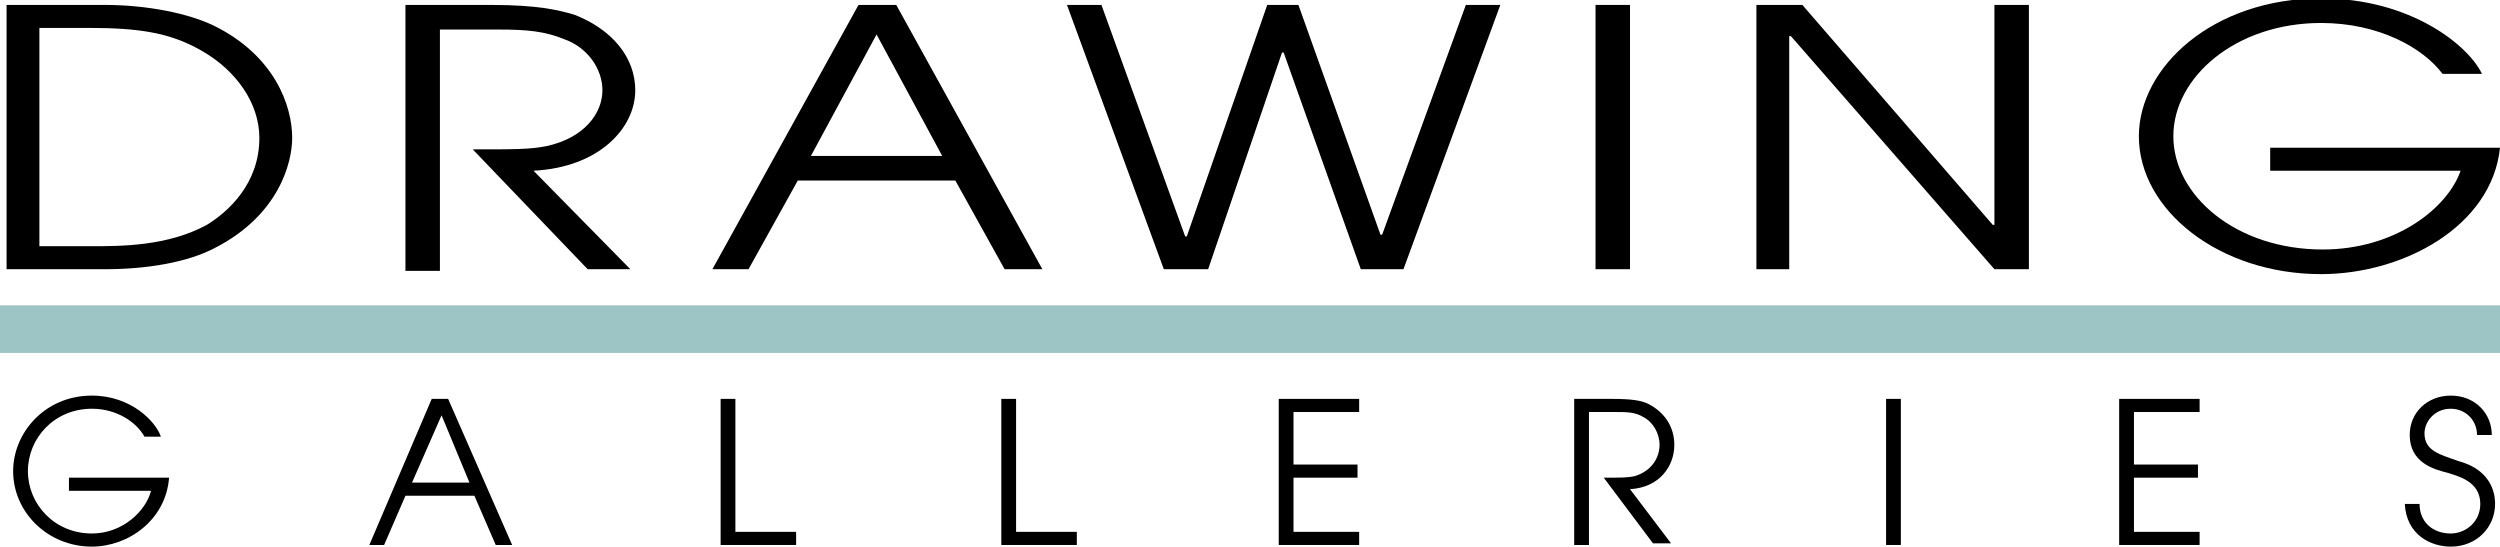
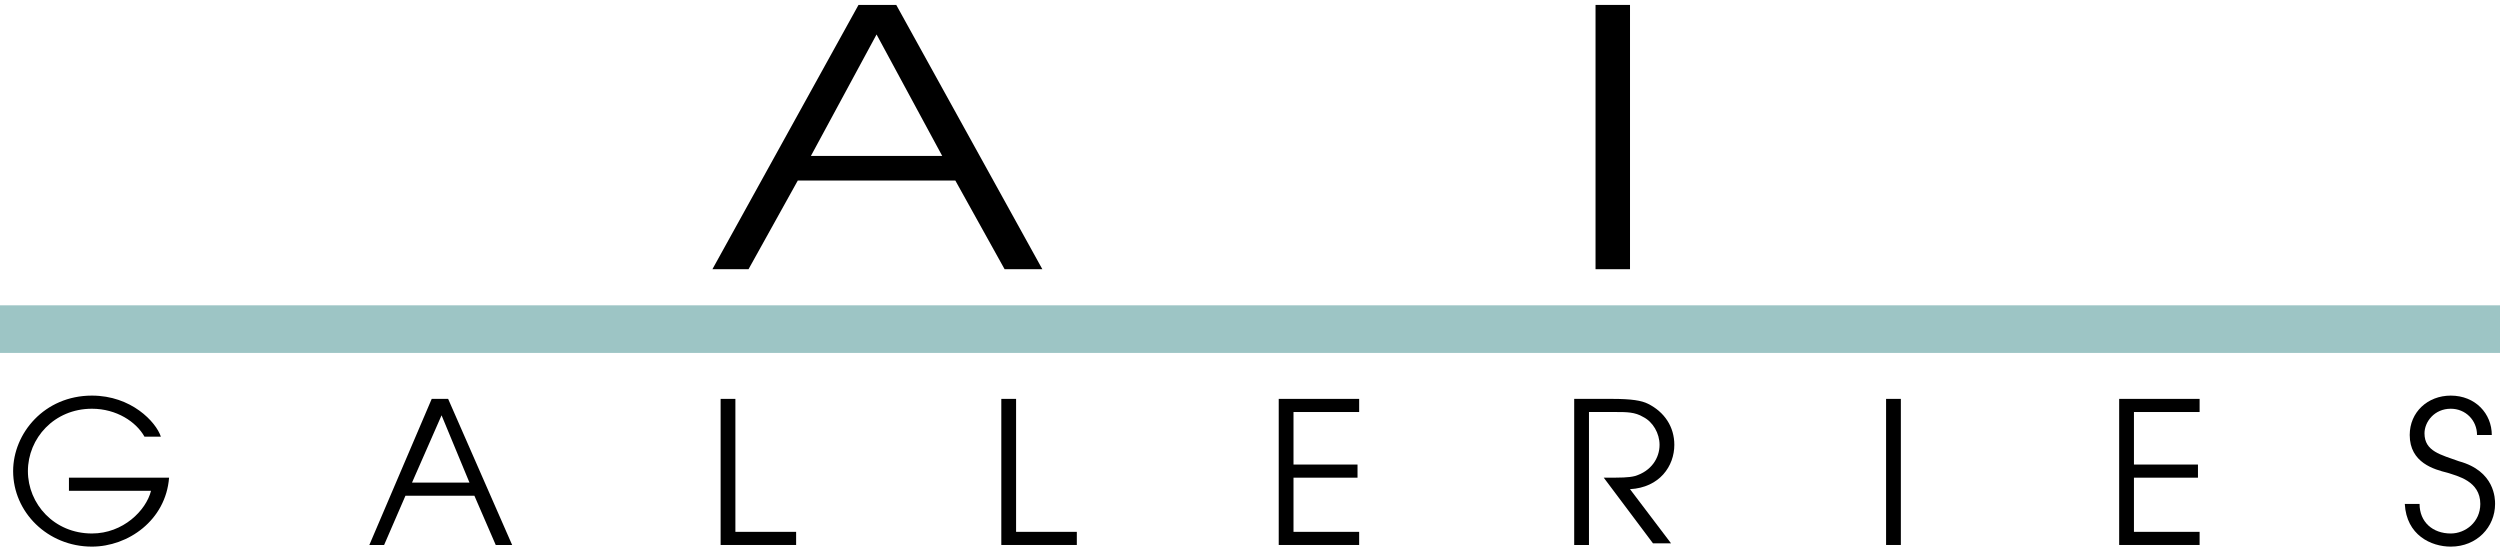
<svg xmlns="http://www.w3.org/2000/svg" version="1.1" id="Layer_1" x="0px" y="0px" width="152.3px" height="33.3px" viewBox="0 0 152.3 33.3" style="enable-background:new 0 0 152.3 33.3;" xml:space="preserve">
  <style type="text/css">
	.st0{fill:#9DC5C5;}
</style>
  <rect y="18.6" class="st0" width="152.3" height="2.9" />
  <g>
-     <path d="M0.4,0.3h6c2.5,0,5.1,0.5,6.7,1.3c3.6,1.8,4.7,4.8,4.7,6.8c0,1.5-0.8,4.7-4.7,6.7c-1.7,0.9-4.2,1.3-6.7,1.3h-6V0.3z    M2.5,15h3c1.9,0,4.7,0,7.1-1.3c1.3-0.8,3.2-2.5,3.2-5.3c0-2.1-1.4-4.1-3.5-5.3C10.4,2,8.5,1.7,5.4,1.7h-3V15z" />
-     <path d="M24.6,0.3h5.3c2.8,0,4.1,0.3,5.1,0.6c2.3,0.9,3.7,2.6,3.7,4.6c0,2.3-2.2,4.7-6.2,4.9l5.9,6h-2.6l-7-7.3   c2.6,0,3.5,0,4.5-0.2c2.3-0.5,3.4-2,3.4-3.4c0-1.3-0.9-2.6-2.3-3.1c-1.2-0.5-2.3-0.6-4-0.6h-3.6v14.7h-2.1V0.3z" />
    <path d="M52.3,0.3h2.3l8.9,16.1h-2.3l-3-5.4h-9.6l-3,5.4h-2.2L52.3,0.3z M49.4,9.5h8l-4-7.4L49.4,9.5z" />
  </g>
  <g>
-     <path d="M65,0.3h2.1l5.1,14.1h0.1l4.9-14.1h1.9l5,14h0.1l5.1-14h2.1l-5.9,16.1h-2.6L78.2,3.2h-0.1l-4.5,13.2h-2.7L65,0.3z" />
    <path d="M97.2,0.3h2.1v16.1h-2.1V0.3z" />
-     <path d="M107,0.3h2.8l11.6,13.4h0.1V0.3h2.1v16.1h-2.1L109.1,2.2h-0.1v14.2H107V0.3z" />
-     <path d="M152.3,9c-0.5,4.8-5.9,7.7-10.9,7.7c-6.2,0-11.1-3.9-11.1-8.4c0-4.2,4.5-8.4,11.1-8.4c5.5,0,9,2.9,9.8,4.6h-2.4   c-1.2-1.6-3.9-3.1-7.4-3.1c-5.2,0-9,3.3-9,6.9s3.8,6.9,9.1,6.9c4.4,0,7.6-2.5,8.4-4.8h-11.6V9H152.3z" />
  </g>
  <g>
    <path d="M10.3,29.1c-0.2,2.6-2.5,4.2-4.7,4.2c-2.7,0-4.8-2.1-4.8-4.6c0-2.3,1.9-4.6,4.8-4.6c2.4,0,3.9,1.6,4.2,2.5h-1   c-0.5-0.9-1.7-1.7-3.2-1.7c-2.3,0-3.9,1.8-3.9,3.8c0,2,1.6,3.8,3.9,3.8c1.9,0,3.3-1.4,3.6-2.6h-5v-0.8H10.3z" />
    <path d="M26.3,24.3h1l3.9,8.9h-1l-1.3-3h-4.2l-1.3,3h-0.9L26.3,24.3z M25.1,29.4h3.5l-1.7-4.1L25.1,29.4z" />
    <path d="M43.9,24.3h0.9v8.1h3.7v0.8h-4.6V24.3z" />
    <path d="M61,24.3h0.9v8.1h3.7v0.8H61V24.3z" />
-     <path d="M77.9,24.3h4.9v0.8h-4v3.2h3.9v0.8h-3.9v3.3h4v0.8h-4.9V24.3z" />
+     <path d="M77.9,24.3h4.9v0.8h-4v3.2h3.9v0.8h-3.9v3.3h4v0.8h-4.9V24.3" />
    <path d="M95.9,24.3h2.3c1.2,0,1.8,0.1,2.2,0.3c1,0.5,1.6,1.4,1.6,2.5c0,1.3-0.9,2.6-2.7,2.7l2.5,3.3h-1.1l-3-4c1.1,0,1.5,0,1.9-0.1   c1-0.3,1.5-1.1,1.5-1.9c0-0.7-0.4-1.4-1-1.7c-0.5-0.3-1-0.3-1.7-0.3h-1.6v8.1h-0.9V24.3z" />
    <path d="M114.9,24.3h0.9v8.9h-0.9V24.3z" />
    <path d="M129.1,24.3h4.9v0.8h-4v3.2h3.9v0.8H130v3.3h4v0.8h-4.9V24.3z" />
    <path d="M147.4,30.7c0,1.1,0.8,1.8,1.9,1.8c0.9,0,1.8-0.7,1.8-1.8c0-1.4-1.4-1.7-2-1.9c-0.8-0.2-2.3-0.6-2.3-2.3   c0-1.4,1.1-2.4,2.5-2.4c1.5,0,2.5,1.1,2.5,2.4h-0.9c0-0.9-0.7-1.6-1.6-1.6c-1,0-1.6,0.8-1.6,1.5c0,1.1,1,1.3,2.1,1.7   c2.2,0.6,2.2,2.3,2.2,2.6v0c0,1.4-1.1,2.6-2.7,2.6c-1.2,0-2.7-0.7-2.8-2.6H147.4z" />
  </g>
</svg>